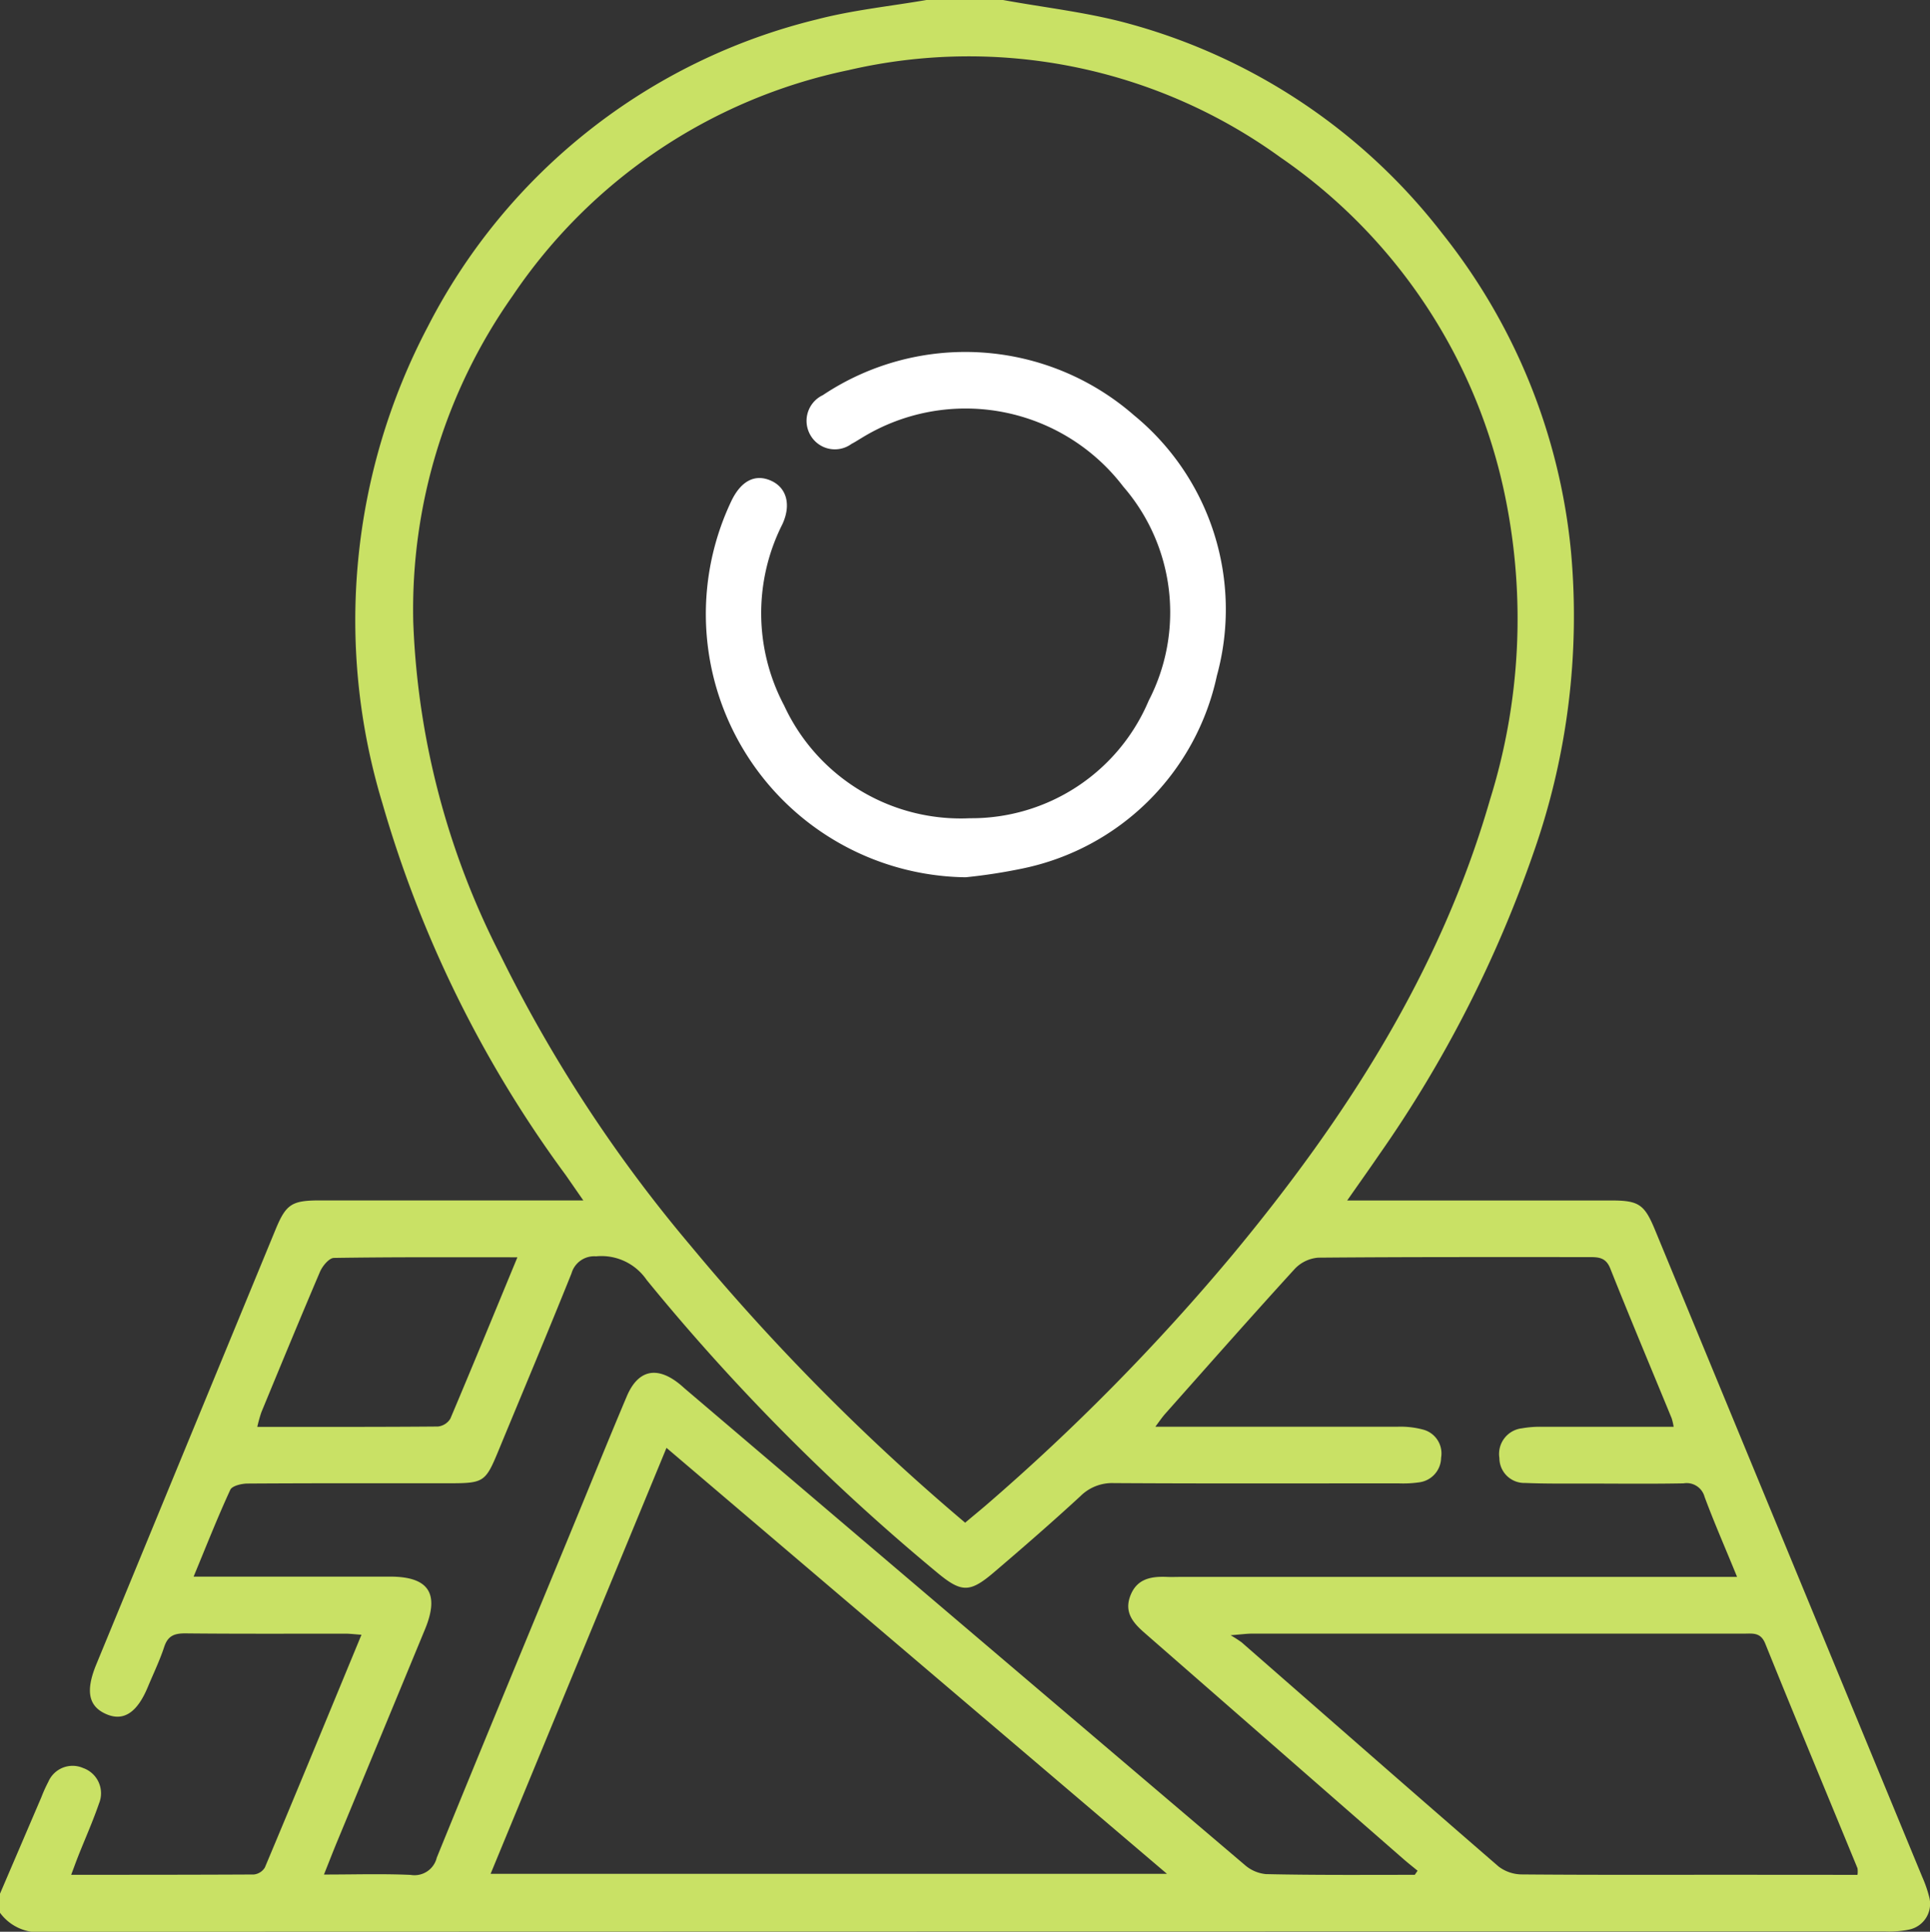
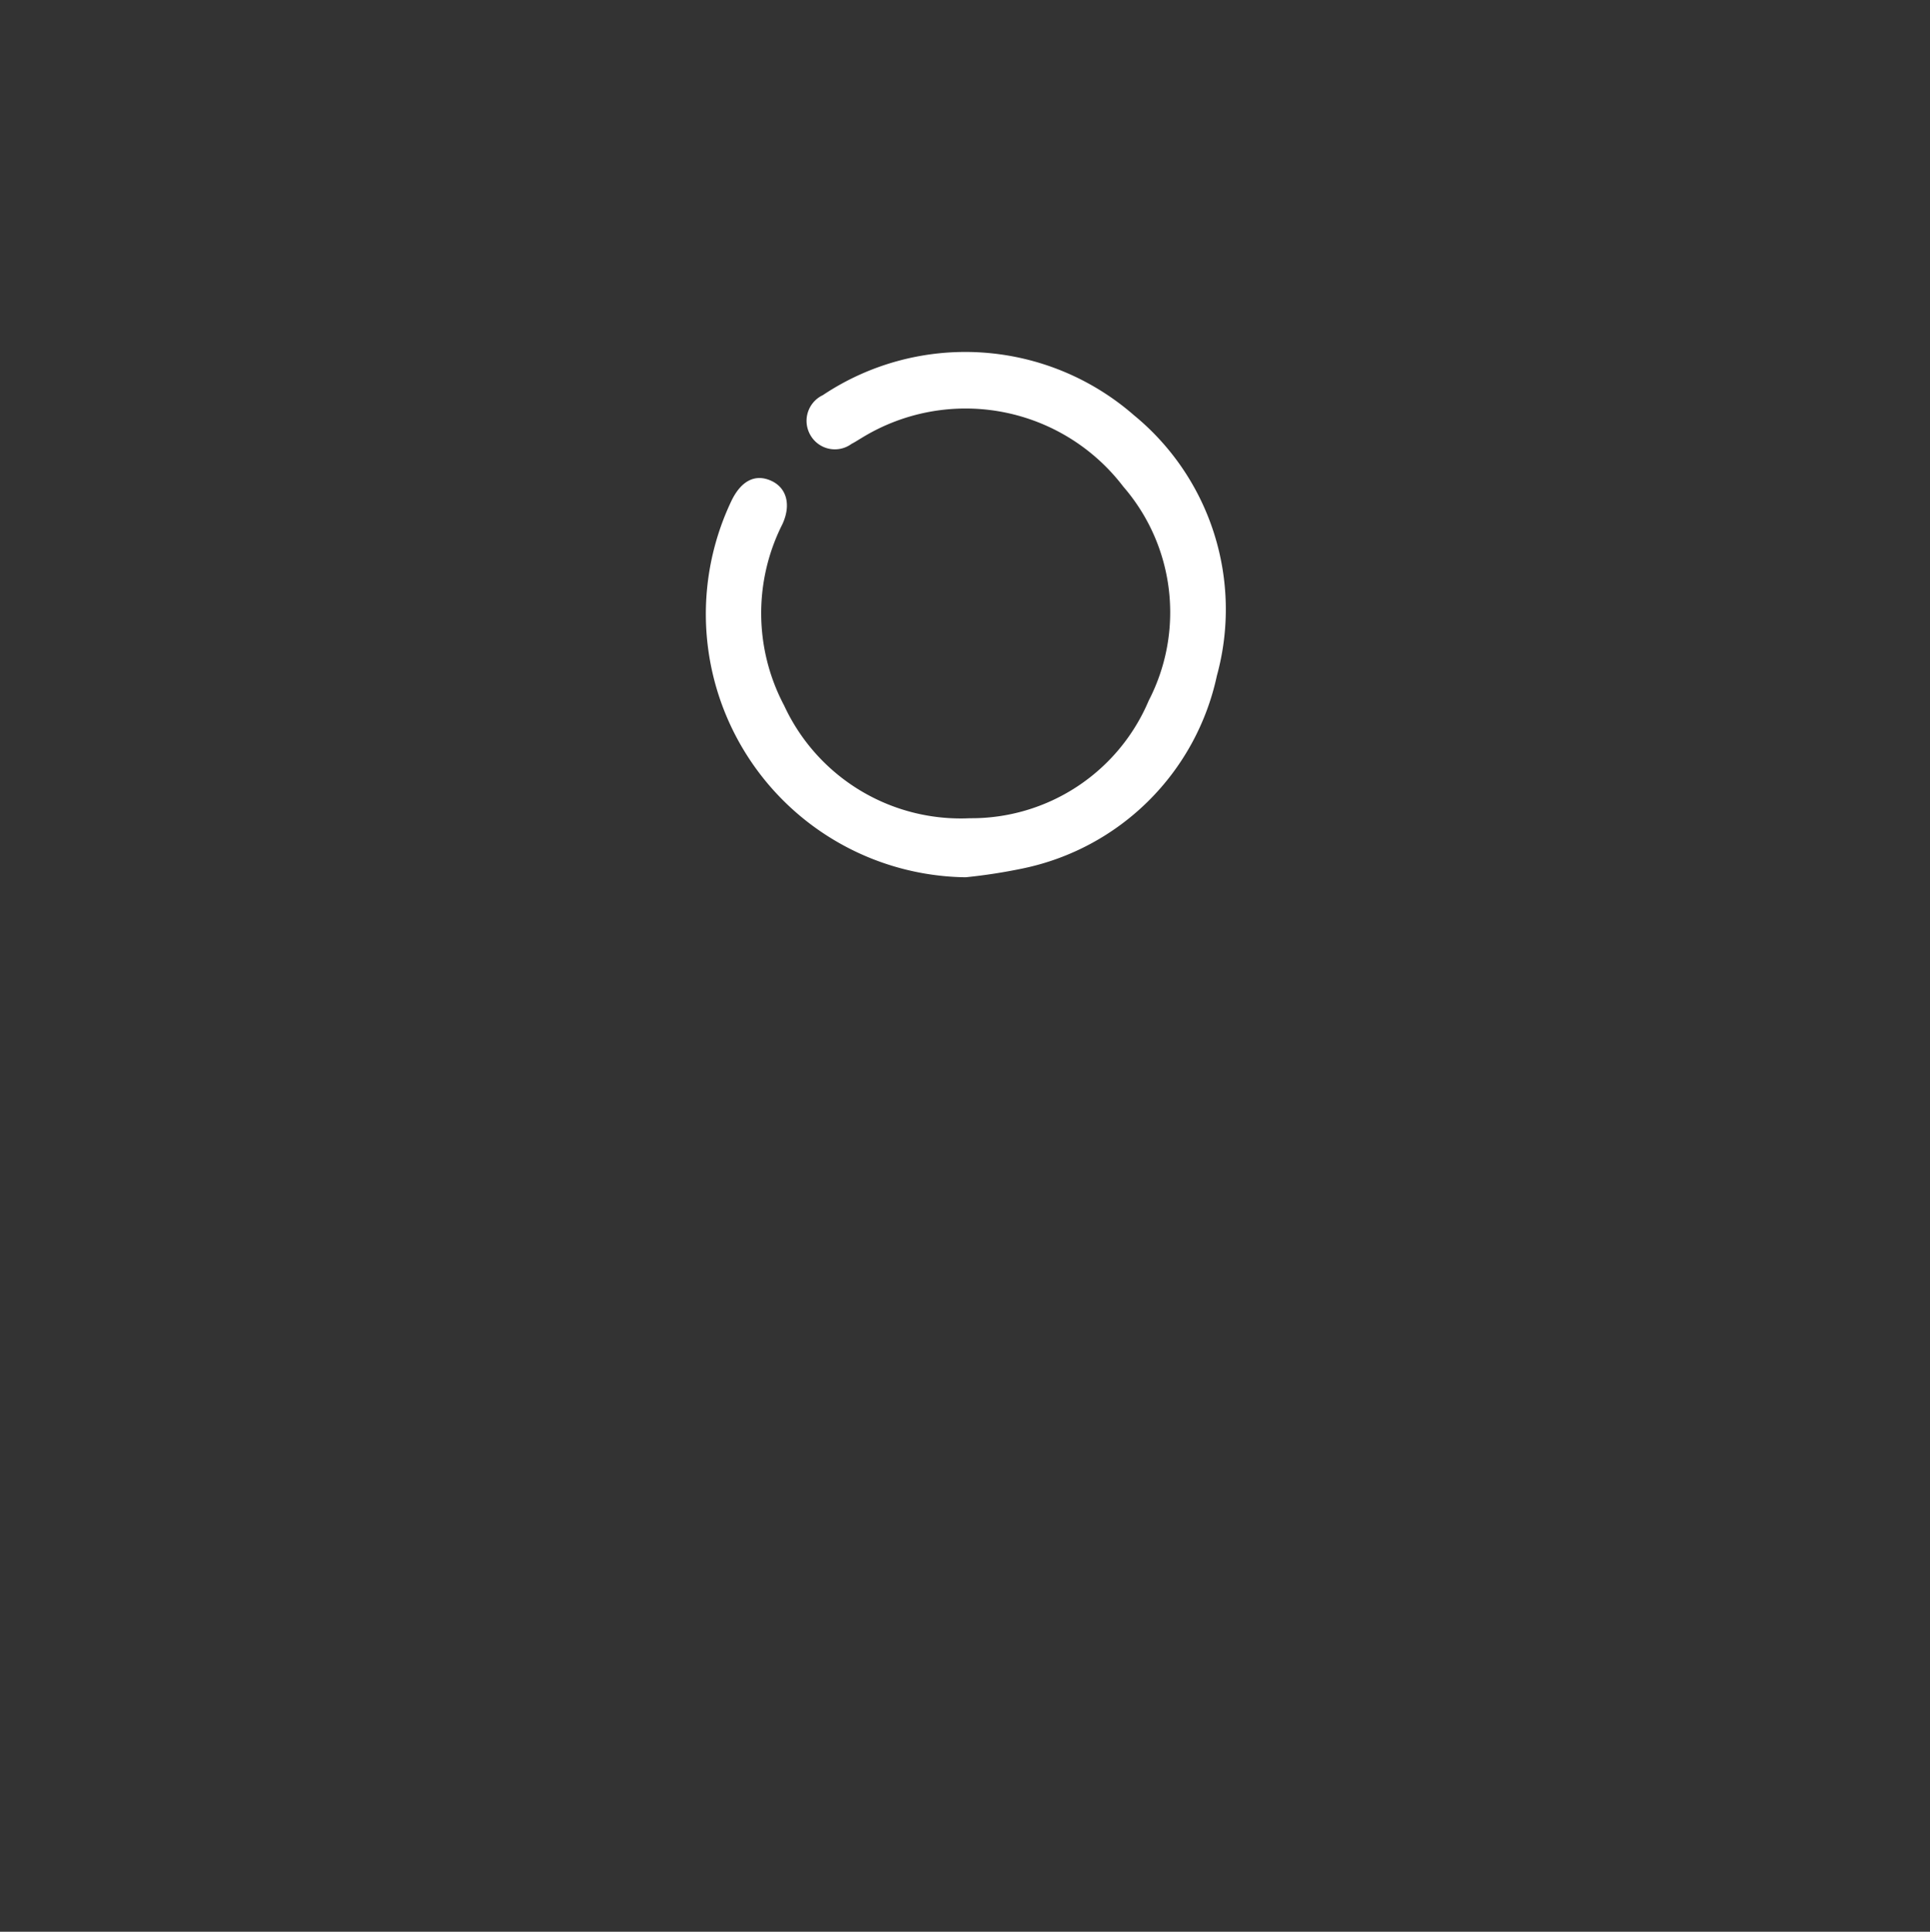
<svg xmlns="http://www.w3.org/2000/svg" width="67.943" height="67.989" viewBox="0 0 67.943 67.989">
  <rect x="0" y="0" width="67.943" height="67.989" fill="#333333" stroke="none" />
  <g id="حدد_الوجهة" data-name="حدد الوجهة" transform="translate(0 0)">
-     <path id="Path_3076" data-name="Path 3076" d="M-702.747-1837.219c1.472.269,2.973.434,4.411.828a20.886,20.886,0,0,1,11.049,7.386,21.2,21.2,0,0,1,4.535,11.213,25.105,25.105,0,0,1-1.319,10.58,43.078,43.078,0,0,1-5.444,10.644c-.334.49-.679.972-1.117,1.6h.8q4.246,0,8.493,0c.971,0,1.171.135,1.542,1.033q4.706,11.388,9.409,22.776a4.3,4.3,0,0,1,.24.687.926.926,0,0,1-.7,1.165,3.505,3.505,0,0,1-.854.067q-32.379,0-64.758.011a1.679,1.679,0,0,1-1.6-.672v-.664q.729-1.7,1.458-3.4a5.022,5.022,0,0,1,.245-.542.929.929,0,0,1,1.227-.485.942.942,0,0,1,.557,1.248c-.215.626-.486,1.232-.73,1.847-.079.2-.151.4-.249.662,2.193,0,4.312,0,6.431-.011a.514.514,0,0,0,.388-.247c1.135-2.7,2.252-5.415,3.4-8.19-.242-.017-.407-.039-.572-.039-1.88,0-3.76.009-5.639-.01-.384,0-.606.09-.733.475-.158.481-.381.941-.576,1.41-.373.9-.849,1.215-1.446.965-.643-.269-.759-.812-.369-1.758q1.351-3.276,2.7-6.551,1.806-4.378,3.611-8.756c.367-.889.57-1.022,1.549-1.023q4.213,0,8.425,0h.86c-.259-.372-.44-.635-.625-.9a41.3,41.3,0,0,1-6.444-13.064,22.2,22.2,0,0,1,1.6-16.8,20.96,20.96,0,0,1,13.684-10.8c1.273-.332,2.6-.466,3.9-.691Zm-1.334,53.592c.262-.221.482-.4.7-.586a75.939,75.939,0,0,0,8.7-8.828c3.986-4.8,7.328-9.972,9.078-16.038a21.368,21.368,0,0,0,.542-10.615,19.142,19.142,0,0,0-7.923-11.988,18.708,18.708,0,0,0-15.206-3.068,18.889,18.889,0,0,0-11.82,7.941,19.145,19.145,0,0,0-3.5,11.474,27.893,27.893,0,0,0,3.055,11.706,50.218,50.218,0,0,0,6.7,10.242A77.7,77.7,0,0,0-704.081-1783.627Zm15.827,12.394.1-.145c-.165-.136-.333-.267-.494-.408q-2.3-2.008-4.6-4.018-2.249-1.965-4.5-3.93c-.4-.348-.743-.717-.523-1.309.228-.614.733-.7,1.3-.676.154.007.31,0,.464,0h19.6c-.4-.985-.8-1.892-1.143-2.816a.654.654,0,0,0-.743-.477c-1.128.021-2.256.009-3.385.007-.73,0-1.461.009-2.19-.021a.878.878,0,0,1-.906-.878.908.908,0,0,1,.8-1.046,3.635,3.635,0,0,1,.724-.052c1.524,0,3.049,0,4.611,0a2.2,2.2,0,0,0-.07-.3c-.722-1.757-1.459-3.508-2.162-5.273-.151-.38-.4-.4-.725-.4-3.186,0-6.372-.007-9.557.02a1.275,1.275,0,0,0-.824.394c-1.536,1.682-3.043,3.391-4.556,5.094-.107.12-.2.256-.352.462,2.917,0,5.725,0,8.533,0a3.064,3.064,0,0,1,.914.107.868.868,0,0,1,.612.984.883.883,0,0,1-.771.866,3.976,3.976,0,0,1-.727.036c-3.341,0-6.682.011-10.022-.009a1.582,1.582,0,0,0-1.176.458c-.992.914-2.011,1.8-3.037,2.675-.858.733-1.15.728-2.008.016a74.464,74.464,0,0,1-10.227-10.3,1.927,1.927,0,0,0-1.781-.83.83.83,0,0,0-.864.6c-.84,2.091-1.714,4.167-2.575,6.25-.453,1.095-.513,1.136-1.725,1.137-2.367,0-4.734-.005-7.1.01-.211,0-.547.079-.612.22-.451.977-.845,1.98-1.291,3.056h.746q3.086,0,6.173,0c1.357,0,1.748.593,1.226,1.855q-1.544,3.736-3.092,7.47c-.15.362-.291.727-.464,1.16,1.074,0,2.066-.032,3.054.013a.806.806,0,0,0,.917-.607c1.54-3.785,3.107-7.559,4.666-11.337.674-1.633,1.335-3.273,2.023-4.9.392-.926,1.049-1.073,1.836-.45.07.055.135.114.2.172q9.855,8.388,19.717,16.769a1.314,1.314,0,0,0,.749.325C-691.749-1771.22-690-1771.234-688.254-1771.234Zm-32.533-.036h23.81l-17.618-14.992Zm48.119.036a.768.768,0,0,0,0-.234c-1.083-2.635-2.18-5.264-3.247-7.906-.164-.405-.444-.35-.746-.35q-8.66,0-17.319,0c-.182,0-.363.026-.756.057a4.55,4.55,0,0,1,.388.25c3.015,2.634,6.023,5.275,9.051,7.894a1.37,1.37,0,0,0,.828.274c2.477.021,4.954.012,7.432.012Zm-47.175-21.735c-2.229,0-4.344-.011-6.458.022-.17,0-.406.285-.493.489-.7,1.641-1.382,3.293-2.063,4.943A4.745,4.745,0,0,0-729-1787c2.165,0,4.261.006,6.357-.012a.583.583,0,0,0,.439-.277C-721.421-1789.138-720.661-1790.992-719.843-1792.969Z" transform="translate(738.058 1837.219)" fill="#c9e165" />
    <path id="Path_3077" data-name="Path 3077" d="M-579.472-1744.167a9.265,9.265,0,0,1-8.259-13.219c.341-.727.837-.989,1.4-.742.546.239.73.83.411,1.529a6.942,6.942,0,0,0,.06,6.39,6.849,6.849,0,0,0,6.54,3.964,6.775,6.775,0,0,0,6.293-4.14,6.756,6.756,0,0,0-.894-7.53,6.982,6.982,0,0,0-9.224-1.707c-.115.067-.225.142-.342.2a.991.991,0,0,1-1.446-.3,1,1,0,0,1,.433-1.413,9.03,9.03,0,0,1,10.953.706,8.833,8.833,0,0,1,2.919,9.171,8.816,8.816,0,0,1-6.82,6.778A19.343,19.343,0,0,1-579.472-1744.167Z" transform="translate(613.466 1775.043)" fill="#fff" />
  </g>
</svg>